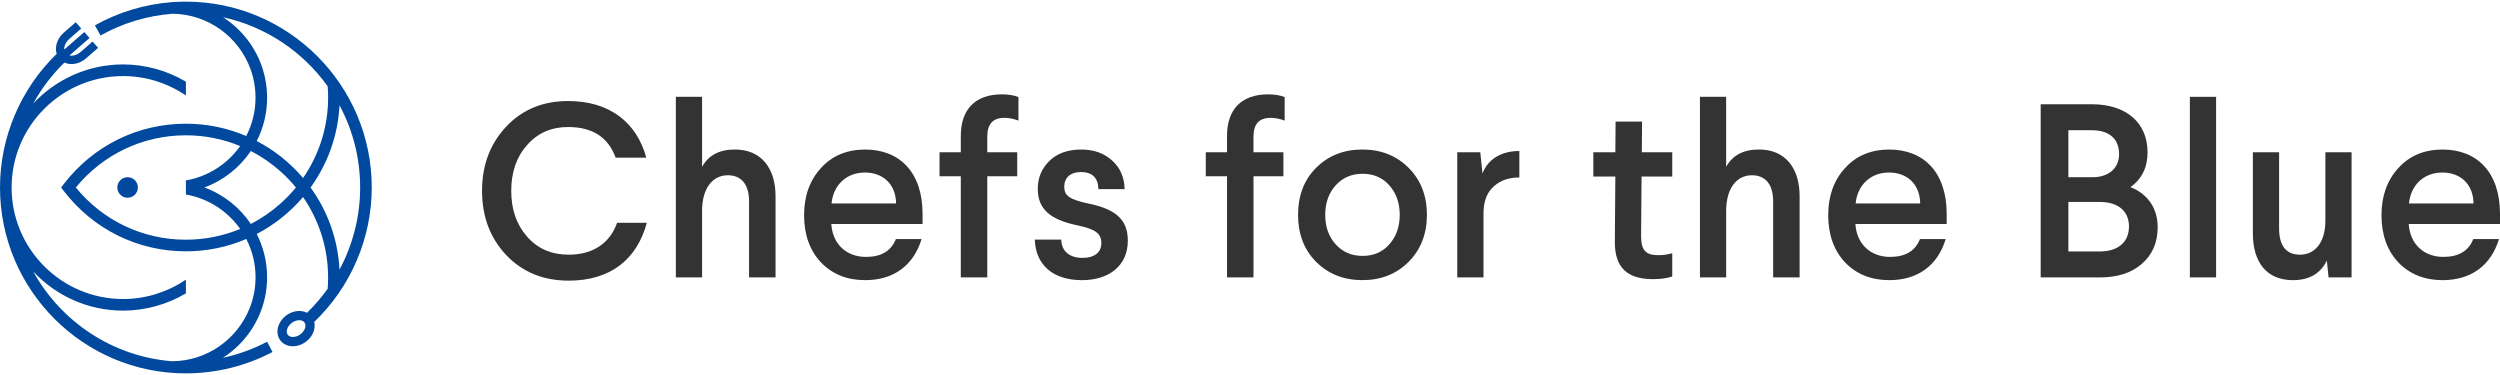
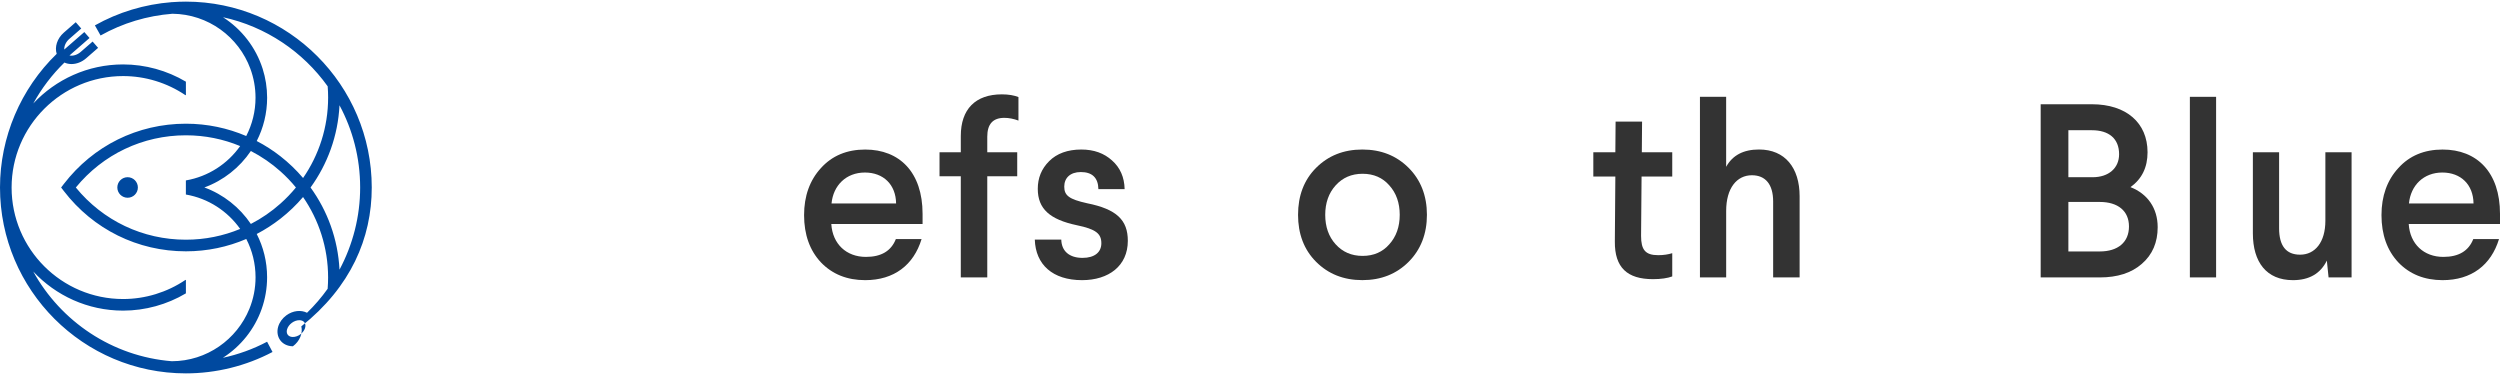
<svg xmlns="http://www.w3.org/2000/svg" version="1.1" id="レイヤー_1" x="0px" y="0px" viewBox="0 0 100 15" enable-background="new 0 0 100 15" xml:space="preserve">
  <g>
    <g>
      <g>
-         <path fill="#333333" d="M25.853,6.308h-1.227c-0.297-0.821-0.93-1.227-1.9-1.227c-0.673,0-1.217,0.237-1.643,0.722     c-0.426,0.475-0.633,1.089-0.633,1.831c0,0.742,0.207,1.346,0.633,1.831c0.425,0.485,0.98,0.722,1.663,0.722     c1.019,0,1.662-0.495,1.939-1.276h1.188c-0.396,1.474-1.464,2.315-3.127,2.315c-1.01,0-1.841-0.337-2.494-1.019     c-0.643-0.683-0.97-1.534-0.97-2.573s0.327-1.89,0.97-2.573c0.644-0.683,1.474-1.02,2.474-1.02     C24.378,4.041,25.467,4.892,25.853,6.308z" />
-         <path fill="#333333" d="M28.083,3.873v2.8c0.257-0.465,0.693-0.693,1.316-0.693c1.039,0,1.623,0.732,1.623,1.87v3.246h-1.059     V8.059c0-0.683-0.307-1.049-0.851-1.049c-0.604,0-1.029,0.515-1.029,1.425v2.662h-1.049V3.873H28.083z" />
        <path fill="#333333" d="M36.903,8.554V8.96h-3.651c0.05,0.801,0.603,1.316,1.385,1.316c0.614,0,1.009-0.237,1.197-0.713h1.029     c-0.317,1.039-1.099,1.643-2.256,1.643c-0.722,0-1.316-0.237-1.771-0.712c-0.445-0.475-0.673-1.108-0.673-1.89     c0-0.762,0.228-1.395,0.673-1.88c0.446-0.495,1.039-0.742,1.771-0.742C35.983,5.981,36.903,6.892,36.903,8.554z M33.261,8.138     h2.583c-0.01-0.752-0.505-1.237-1.247-1.237C33.845,6.901,33.331,7.416,33.261,8.138z" />
        <path fill="#333333" d="M40.738,3.883v0.94c-0.187-0.069-0.376-0.109-0.564-0.109c-0.455,0-0.683,0.247-0.683,0.752V6.09h1.198     v0.96h-1.198v4.047h-1.059V7.05h-0.851V6.09h0.851V5.437c0-1.069,0.584-1.663,1.643-1.663     C40.342,3.774,40.569,3.814,40.738,3.883z" />
        <path fill="#333333" d="M44.48,6.417c0.326,0.287,0.495,0.673,0.505,1.148h-1.049c-0.01-0.455-0.247-0.683-0.703-0.683     c-0.425,0-0.663,0.237-0.663,0.584c0,0.356,0.198,0.505,0.91,0.663c1.188,0.238,1.633,0.673,1.633,1.504     c0,1-0.762,1.573-1.831,1.573c-1.177,0-1.86-0.623-1.89-1.623h1.059c0.01,0.465,0.326,0.732,0.851,0.732     c0.485,0,0.752-0.228,0.752-0.584c0-0.386-0.217-0.564-0.98-0.722c-1.078-0.228-1.563-0.653-1.563-1.455     c0-0.435,0.148-0.801,0.455-1.108c0.307-0.307,0.742-0.465,1.286-0.465C43.758,5.981,44.163,6.13,44.48,6.417z" />
-         <path fill="#333333" d="M51.386,3.883v0.94c-0.188-0.069-0.376-0.109-0.564-0.109c-0.455,0-0.683,0.247-0.683,0.752V6.09h1.197     v0.96H50.14v4.047h-1.059V7.05h-0.85V6.09h0.85V5.437c0-1.069,0.584-1.663,1.643-1.663C50.991,3.774,51.218,3.814,51.386,3.883z" />
        <path fill="#333333" d="M54.494,5.981c0.752,0,1.365,0.247,1.851,0.732c0.485,0.485,0.732,1.118,0.732,1.88     c0,0.762-0.247,1.395-0.732,1.88c-0.485,0.485-1.098,0.732-1.851,0.732c-0.752,0-1.365-0.247-1.85-0.732     c-0.485-0.485-0.722-1.118-0.722-1.88c0-0.762,0.237-1.396,0.722-1.88C53.129,6.228,53.742,5.981,54.494,5.981z M54.504,6.951     c-0.445,0-0.801,0.158-1.079,0.465c-0.277,0.307-0.416,0.703-0.416,1.178c0,0.475,0.138,0.871,0.416,1.177     c0.277,0.307,0.634,0.465,1.079,0.465c0.445,0,0.802-0.158,1.069-0.465c0.277-0.307,0.416-0.703,0.416-1.177     c0-0.475-0.138-0.871-0.416-1.178C55.306,7.109,54.949,6.951,54.504,6.951z" />
-         <path fill="#333333" d="M60.775,7.099c-0.406,0-0.742,0.109-1,0.336c-0.287,0.238-0.425,0.594-0.435,1.059v2.602h-1.049V6.09     h0.92l0.089,0.851c0.188-0.515,0.682-0.901,1.474-0.901V7.099z" />
        <path fill="#333333" d="M65.683,4.863l-0.01,1.227h1.217v0.97h-1.227l-0.02,2.375c0,0.554,0.168,0.772,0.683,0.772     c0.218,0,0.406-0.03,0.564-0.08v0.93c-0.188,0.069-0.446,0.109-0.772,0.109c-1.029,0-1.534-0.465-1.524-1.504l0.02-2.602h-0.881     V6.09h0.881l0.01-1.227H65.683z" />
        <path fill="#333333" d="M69.046,3.873v2.8c0.257-0.465,0.693-0.693,1.316-0.693c1.039,0,1.623,0.732,1.623,1.87v3.246h-1.059     V8.059c0-0.683-0.306-1.049-0.85-1.049c-0.604,0-1.029,0.515-1.029,1.425v2.662h-1.049V3.873H69.046z" />
-         <path fill="#333333" d="M77.867,8.554V8.96h-3.651c0.05,0.801,0.604,1.316,1.386,1.316c0.613,0,1.009-0.237,1.197-0.713h1.029     c-0.316,1.039-1.098,1.643-2.256,1.643c-0.722,0-1.316-0.237-1.771-0.712c-0.445-0.475-0.673-1.108-0.673-1.89     c0-0.762,0.227-1.395,0.673-1.88c0.445-0.495,1.039-0.742,1.771-0.742C76.947,5.981,77.867,6.892,77.867,8.554z M74.226,8.138     h2.582c-0.01-0.752-0.505-1.237-1.247-1.237C74.809,6.901,74.295,7.416,74.226,8.138z" />
        <path fill="#333333" d="M83.675,4.17c1.375,0,2.227,0.742,2.227,1.92c0,0.604-0.227,1.069-0.683,1.395     c0.683,0.267,1.088,0.841,1.088,1.603c0,0.604-0.207,1.098-0.633,1.465c-0.416,0.366-0.98,0.544-1.682,0.544h-2.365V4.17H83.675z      M82.735,5.209v1.88h0.97c0.643,0,1.059-0.366,1.059-0.92c0-0.623-0.406-0.96-1.089-0.96H82.735z M82.735,8.079v1.979h1.257     c0.722,0,1.167-0.366,1.167-1c0-0.623-0.445-0.98-1.167-0.98H82.735z" />
        <path fill="#333333" d="M88.644,3.873v7.223h-1.049V3.873H88.644z" />
        <path fill="#333333" d="M94.063,6.09v5.007h-0.92l-0.069-0.673c-0.257,0.524-0.712,0.782-1.356,0.782     c-1.059,0-1.603-0.722-1.603-1.87V6.09h1.049v3.038c0,0.703,0.277,1.059,0.841,1.059c0.594,0,1.01-0.495,1.01-1.356V6.09H94.063z     " />
        <path fill="#333333" d="M100,8.554V8.96h-3.651c0.049,0.801,0.604,1.316,1.385,1.316c0.614,0,1.009-0.237,1.197-0.713h1.029     c-0.317,1.039-1.099,1.643-2.257,1.643c-0.722,0-1.316-0.237-1.771-0.712c-0.446-0.475-0.673-1.108-0.673-1.89     c0-0.762,0.227-1.395,0.673-1.88c0.445-0.495,1.039-0.742,1.771-0.742C99.08,5.981,100,6.892,100,8.554z M96.358,8.138h2.583     c-0.01-0.752-0.505-1.237-1.247-1.237C96.943,6.901,96.428,7.416,96.358,8.138z" />
      </g>
    </g>
    <g>
      <g>
-         <path fill="#00499F" d="M14.87,7.5c0-4.1-3.336-7.435-7.435-7.435c-0.184,0-0.367,0.008-0.551,0.021     c-0.007,0-0.015-0.001-0.022-0.001v0.002C5.786,0.171,4.735,0.487,3.796,1.015l0.227,0.404c0.88-0.495,1.865-0.791,2.875-0.869     c1.43,0.015,2.649,0.927,3.117,2.2c0.133,0.361,0.206,0.751,0.206,1.158c0,0.552-0.135,1.073-0.372,1.533     C9.108,5.124,8.292,4.948,7.435,4.948l0,0c-1.925,0-3.704,0.879-4.882,2.411L2.445,7.5l0.109,0.142     c1.177,1.532,2.956,2.411,4.882,2.411l0,0c0.857,0,1.673-0.176,2.415-0.494c0.237,0.46,0.371,0.98,0.371,1.532     c0,0.447-0.088,0.873-0.247,1.263c-0.499,1.224-1.7,2.091-3.101,2.095c-2.389-0.192-4.442-1.593-5.545-3.589     c0.9,0.962,2.178,1.565,3.595,1.565c0.886,0,1.756-0.242,2.512-0.691v-0.536h-0.02c-0.732,0.494-1.603,0.763-2.492,0.763     c-2.459,0-4.46-2-4.46-4.459c0-2.459,2.001-4.459,4.46-4.459c0.889,0,1.76,0.269,2.492,0.763h0.02V3.267     C6.679,2.819,5.809,2.577,4.924,2.577c-1.416,0-2.694,0.602-3.593,1.562c0.33-0.6,0.749-1.153,1.246-1.637     c0.086,0.039,0.182,0.06,0.282,0.06c0.198,0,0.411-0.077,0.587-0.231l0.478-0.417l-0.22-0.252L3.226,2.078     c-0.139,0.121-0.313,0.17-0.447,0.141L3.581,1.52L3.373,1.282L2.571,1.981C2.561,1.844,2.633,1.678,2.772,1.557L3.25,1.14     L3.03,0.889L2.552,1.306C2.284,1.54,2.18,1.882,2.268,2.154C0.825,3.551,0,5.489,0,7.5c0,4.1,3.335,7.435,7.435,7.435     c1.207,0,2.406-0.296,3.466-0.856l-0.217-0.41c-0.556,0.294-1.153,0.51-1.769,0.643c0.715-0.457,1.269-1.145,1.554-1.959     c0.139-0.396,0.215-0.821,0.215-1.263c0-0.623-0.15-1.211-0.415-1.731c0.336-0.175,0.653-0.38,0.949-0.611     c0.33-0.258,0.633-0.548,0.904-0.867c0.631,0.916,1.002,2.026,1.002,3.221c0,0.15-0.007,0.301-0.018,0.449     c-0.244,0.343-0.52,0.664-0.825,0.96c-0.237-0.122-0.564-0.091-0.828,0.103c-0.162,0.12-0.279,0.284-0.329,0.464     c-0.053,0.192-0.022,0.386,0.086,0.533c0.108,0.146,0.284,0.233,0.484,0.239c0.007,0,0.015,0,0.023,0     c0.178,0,0.361-0.063,0.517-0.178c0.276-0.203,0.401-0.525,0.336-0.796C14.033,11.478,14.87,9.526,14.87,7.5z M7.435,9.588     L7.435,9.588c-1.72,0-3.314-0.758-4.402-2.088c1.088-1.329,2.682-2.088,4.402-2.088l0,0c0.768,0,1.502,0.153,2.171,0.431     C9.103,6.555,8.329,7.063,7.435,7.217v0.564C8.33,7.935,9.103,8.444,9.607,9.157C8.938,9.435,8.204,9.588,7.435,9.588z      M11.219,8.143c-0.358,0.319-0.756,0.594-1.185,0.815c-0.447-0.663-1.096-1.18-1.859-1.46c0.763-0.279,1.411-0.795,1.859-1.458     c0.43,0.222,0.828,0.496,1.186,0.816c0.222,0.198,0.428,0.413,0.617,0.644C11.648,7.73,11.441,7.945,11.219,8.143z M11.219,6.252     c-0.296-0.232-0.614-0.437-0.95-0.611c0.266-0.521,0.416-1.109,0.416-1.733c0-0.403-0.063-0.792-0.179-1.158     C10.232,1.892,9.664,1.166,8.92,0.689c1.716,0.374,3.198,1.38,4.187,2.763c0.012,0.148,0.018,0.298,0.018,0.447     c0,1.195-0.37,2.304-1.002,3.221C11.852,6.801,11.549,6.51,11.219,6.252z M12.422,7.5c0.677-0.934,1.097-2.065,1.158-3.289     c0.527,0.98,0.826,2.1,0.826,3.289c0,1.155-0.29,2.284-0.826,3.287C13.518,9.564,13.099,8.434,12.422,7.5z M12.014,13.374     c-0.095,0.07-0.207,0.108-0.309,0.105c-0.05-0.002-0.142-0.015-0.196-0.089c-0.055-0.074-0.04-0.165-0.027-0.213     c0.027-0.098,0.097-0.194,0.192-0.264c0.094-0.07,0.203-0.105,0.298-0.105c0.087,0,0.162,0.03,0.206,0.089     C12.271,13.022,12.195,13.24,12.014,13.374z" />
+         <path fill="#00499F" d="M14.87,7.5c0-4.1-3.336-7.435-7.435-7.435c-0.184,0-0.367,0.008-0.551,0.021     c-0.007,0-0.015-0.001-0.022-0.001v0.002C5.786,0.171,4.735,0.487,3.796,1.015l0.227,0.404c0.88-0.495,1.865-0.791,2.875-0.869     c1.43,0.015,2.649,0.927,3.117,2.2c0.133,0.361,0.206,0.751,0.206,1.158c0,0.552-0.135,1.073-0.372,1.533     C9.108,5.124,8.292,4.948,7.435,4.948l0,0c-1.925,0-3.704,0.879-4.882,2.411L2.445,7.5l0.109,0.142     c1.177,1.532,2.956,2.411,4.882,2.411l0,0c0.857,0,1.673-0.176,2.415-0.494c0.237,0.46,0.371,0.98,0.371,1.532     c0,0.447-0.088,0.873-0.247,1.263c-0.499,1.224-1.7,2.091-3.101,2.095c-2.389-0.192-4.442-1.593-5.545-3.589     c0.9,0.962,2.178,1.565,3.595,1.565c0.886,0,1.756-0.242,2.512-0.691v-0.536h-0.02c-0.732,0.494-1.603,0.763-2.492,0.763     c-2.459,0-4.46-2-4.46-4.459c0-2.459,2.001-4.459,4.46-4.459c0.889,0,1.76,0.269,2.492,0.763h0.02V3.267     C6.679,2.819,5.809,2.577,4.924,2.577c-1.416,0-2.694,0.602-3.593,1.562c0.33-0.6,0.749-1.153,1.246-1.637     c0.086,0.039,0.182,0.06,0.282,0.06c0.198,0,0.411-0.077,0.587-0.231l0.478-0.417l-0.22-0.252L3.226,2.078     c-0.139,0.121-0.313,0.17-0.447,0.141L3.581,1.52L3.373,1.282L2.571,1.981C2.561,1.844,2.633,1.678,2.772,1.557L3.25,1.14     L3.03,0.889L2.552,1.306C2.284,1.54,2.18,1.882,2.268,2.154C0.825,3.551,0,5.489,0,7.5c0,4.1,3.335,7.435,7.435,7.435     c1.207,0,2.406-0.296,3.466-0.856l-0.217-0.41c-0.556,0.294-1.153,0.51-1.769,0.643c0.715-0.457,1.269-1.145,1.554-1.959     c0.139-0.396,0.215-0.821,0.215-1.263c0-0.623-0.15-1.211-0.415-1.731c0.336-0.175,0.653-0.38,0.949-0.611     c0.33-0.258,0.633-0.548,0.904-0.867c0.631,0.916,1.002,2.026,1.002,3.221c0,0.15-0.007,0.301-0.018,0.449     c-0.244,0.343-0.52,0.664-0.825,0.96c-0.237-0.122-0.564-0.091-0.828,0.103c-0.162,0.12-0.279,0.284-0.329,0.464     c-0.053,0.192-0.022,0.386,0.086,0.533c0.108,0.146,0.284,0.233,0.484,0.239c0.007,0,0.015,0,0.023,0     c0.276-0.203,0.401-0.525,0.336-0.796C14.033,11.478,14.87,9.526,14.87,7.5z M7.435,9.588     L7.435,9.588c-1.72,0-3.314-0.758-4.402-2.088c1.088-1.329,2.682-2.088,4.402-2.088l0,0c0.768,0,1.502,0.153,2.171,0.431     C9.103,6.555,8.329,7.063,7.435,7.217v0.564C8.33,7.935,9.103,8.444,9.607,9.157C8.938,9.435,8.204,9.588,7.435,9.588z      M11.219,8.143c-0.358,0.319-0.756,0.594-1.185,0.815c-0.447-0.663-1.096-1.18-1.859-1.46c0.763-0.279,1.411-0.795,1.859-1.458     c0.43,0.222,0.828,0.496,1.186,0.816c0.222,0.198,0.428,0.413,0.617,0.644C11.648,7.73,11.441,7.945,11.219,8.143z M11.219,6.252     c-0.296-0.232-0.614-0.437-0.95-0.611c0.266-0.521,0.416-1.109,0.416-1.733c0-0.403-0.063-0.792-0.179-1.158     C10.232,1.892,9.664,1.166,8.92,0.689c1.716,0.374,3.198,1.38,4.187,2.763c0.012,0.148,0.018,0.298,0.018,0.447     c0,1.195-0.37,2.304-1.002,3.221C11.852,6.801,11.549,6.51,11.219,6.252z M12.422,7.5c0.677-0.934,1.097-2.065,1.158-3.289     c0.527,0.98,0.826,2.1,0.826,3.289c0,1.155-0.29,2.284-0.826,3.287C13.518,9.564,13.099,8.434,12.422,7.5z M12.014,13.374     c-0.095,0.07-0.207,0.108-0.309,0.105c-0.05-0.002-0.142-0.015-0.196-0.089c-0.055-0.074-0.04-0.165-0.027-0.213     c0.027-0.098,0.097-0.194,0.192-0.264c0.094-0.07,0.203-0.105,0.298-0.105c0.087,0,0.162,0.03,0.206,0.089     C12.271,13.022,12.195,13.24,12.014,13.374z" />
      </g>
      <path fill="#00499F" d="M5.104,7.088c-0.227,0-0.411,0.184-0.411,0.411S4.878,7.91,5.104,7.91c0.227,0,0.411-0.184,0.411-0.411    S5.332,7.088,5.104,7.088z" />
    </g>
  </g>
</svg>